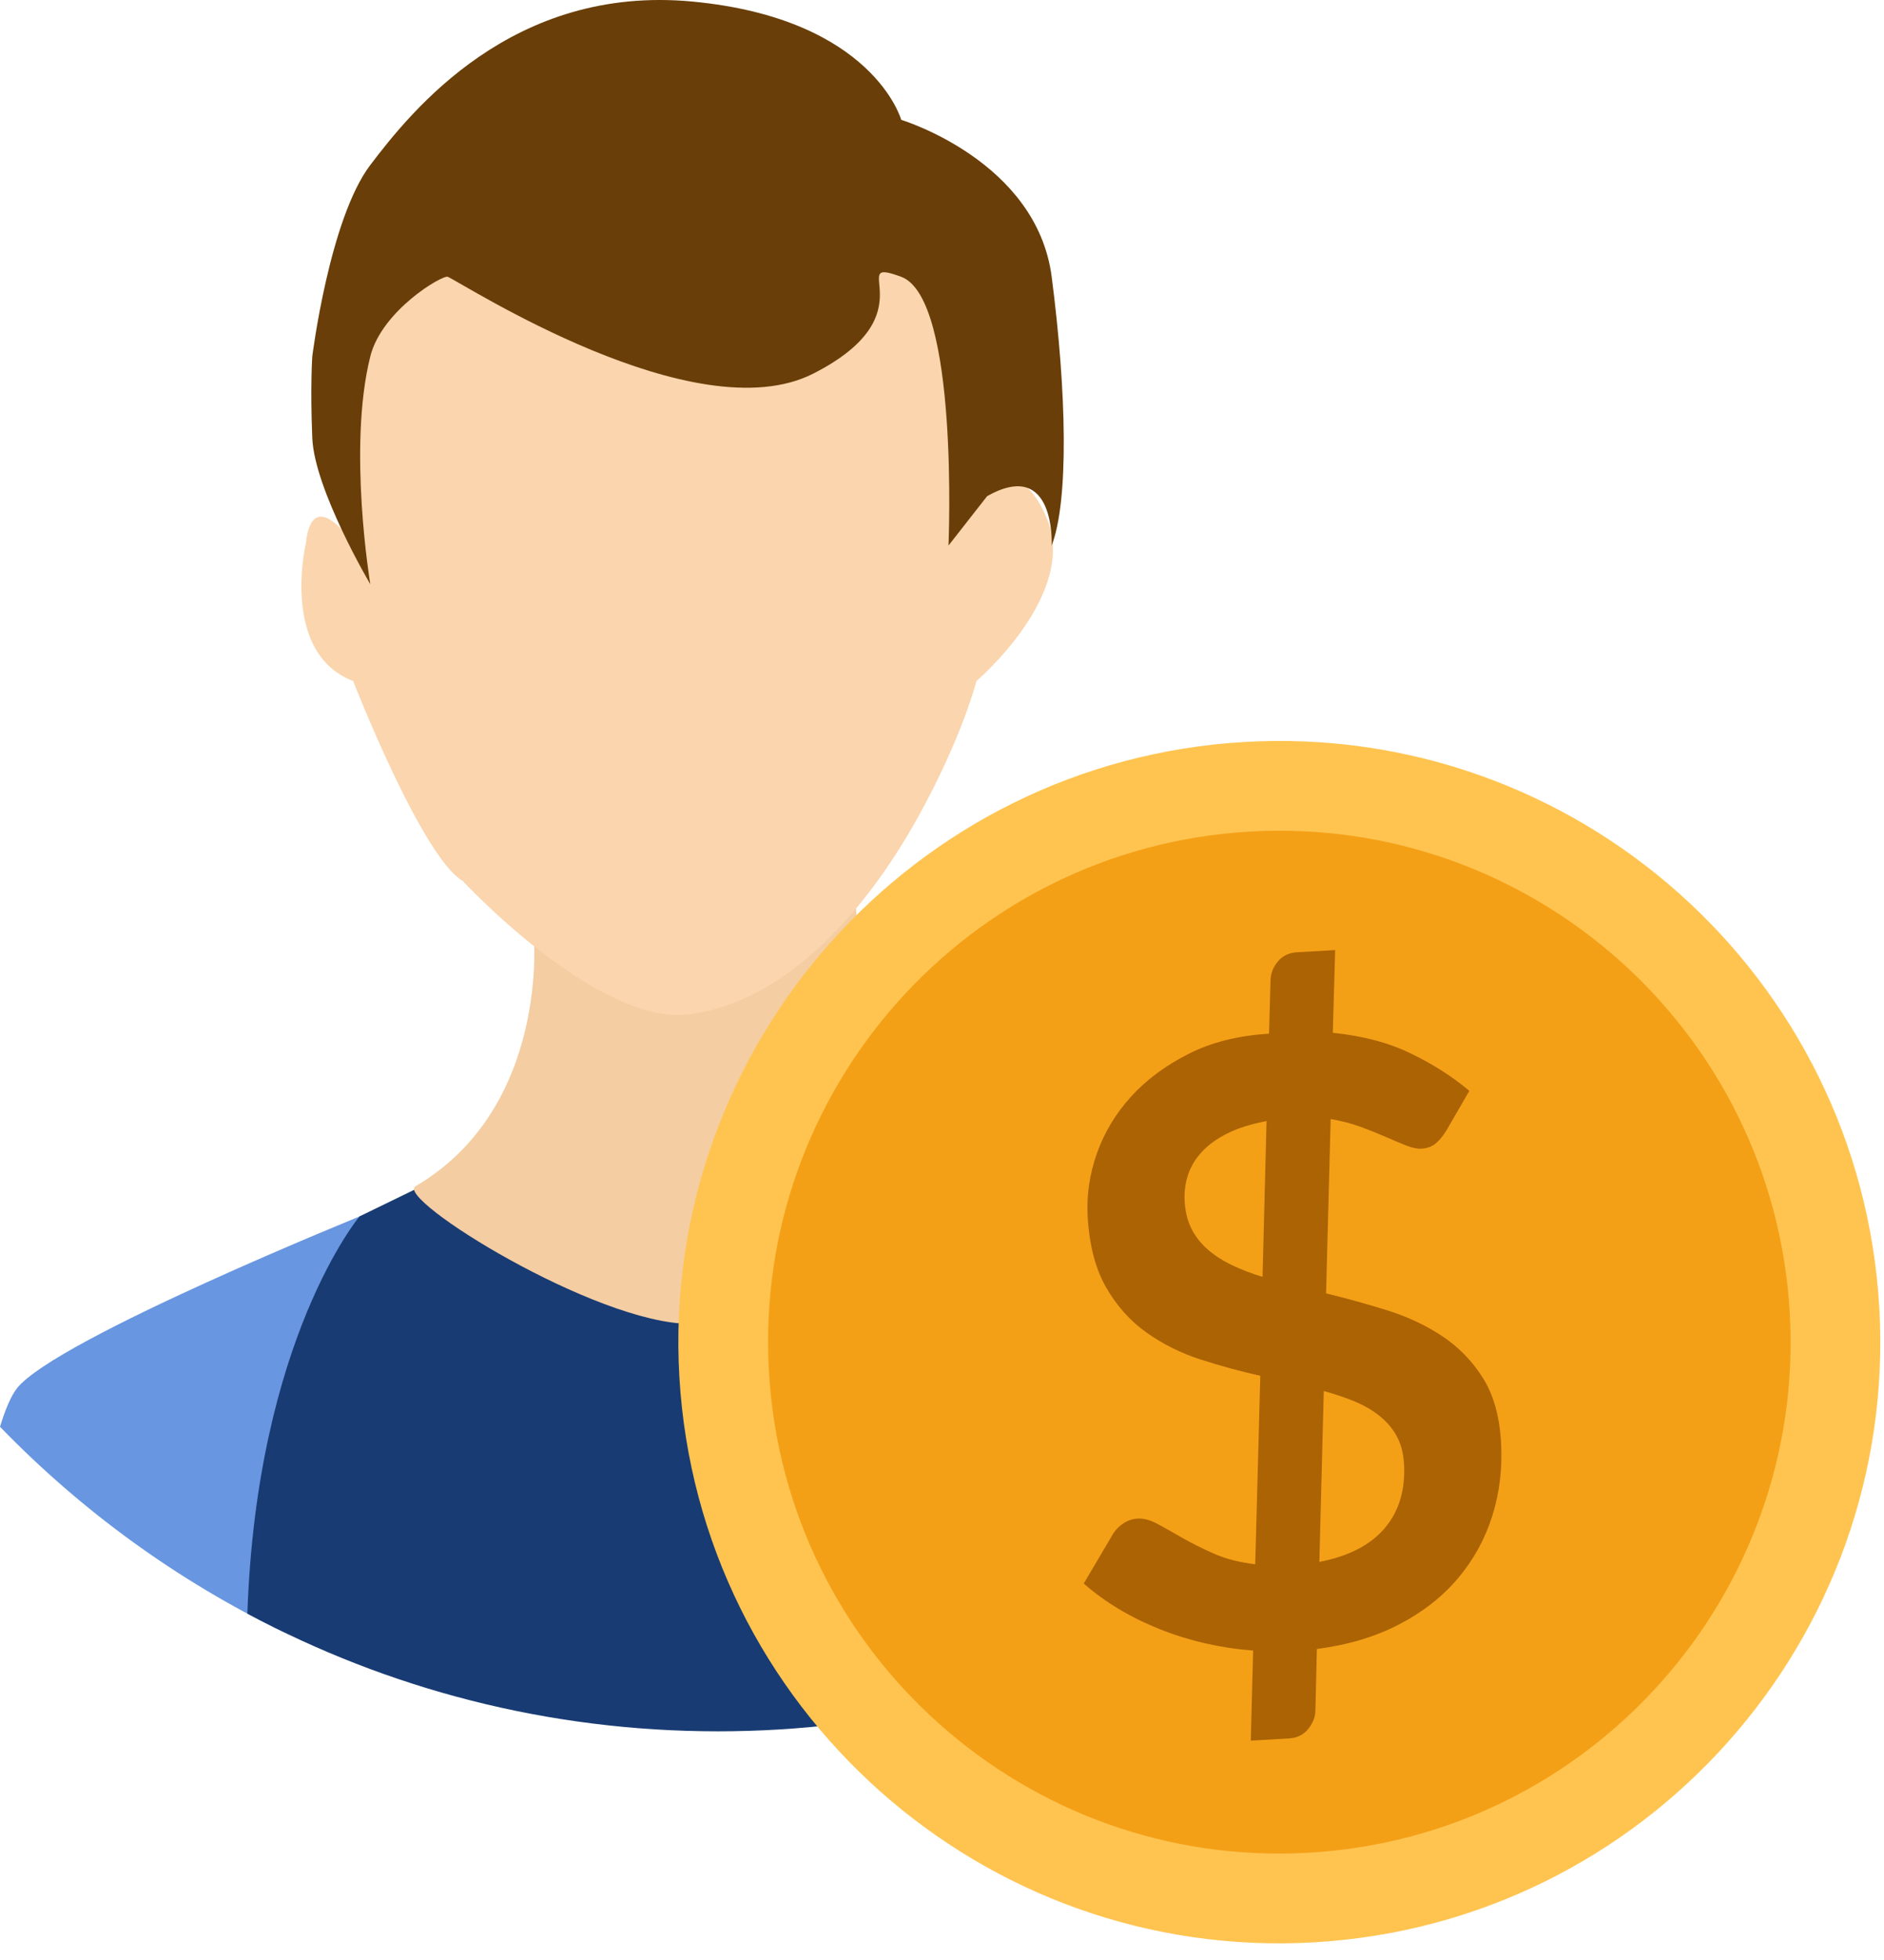
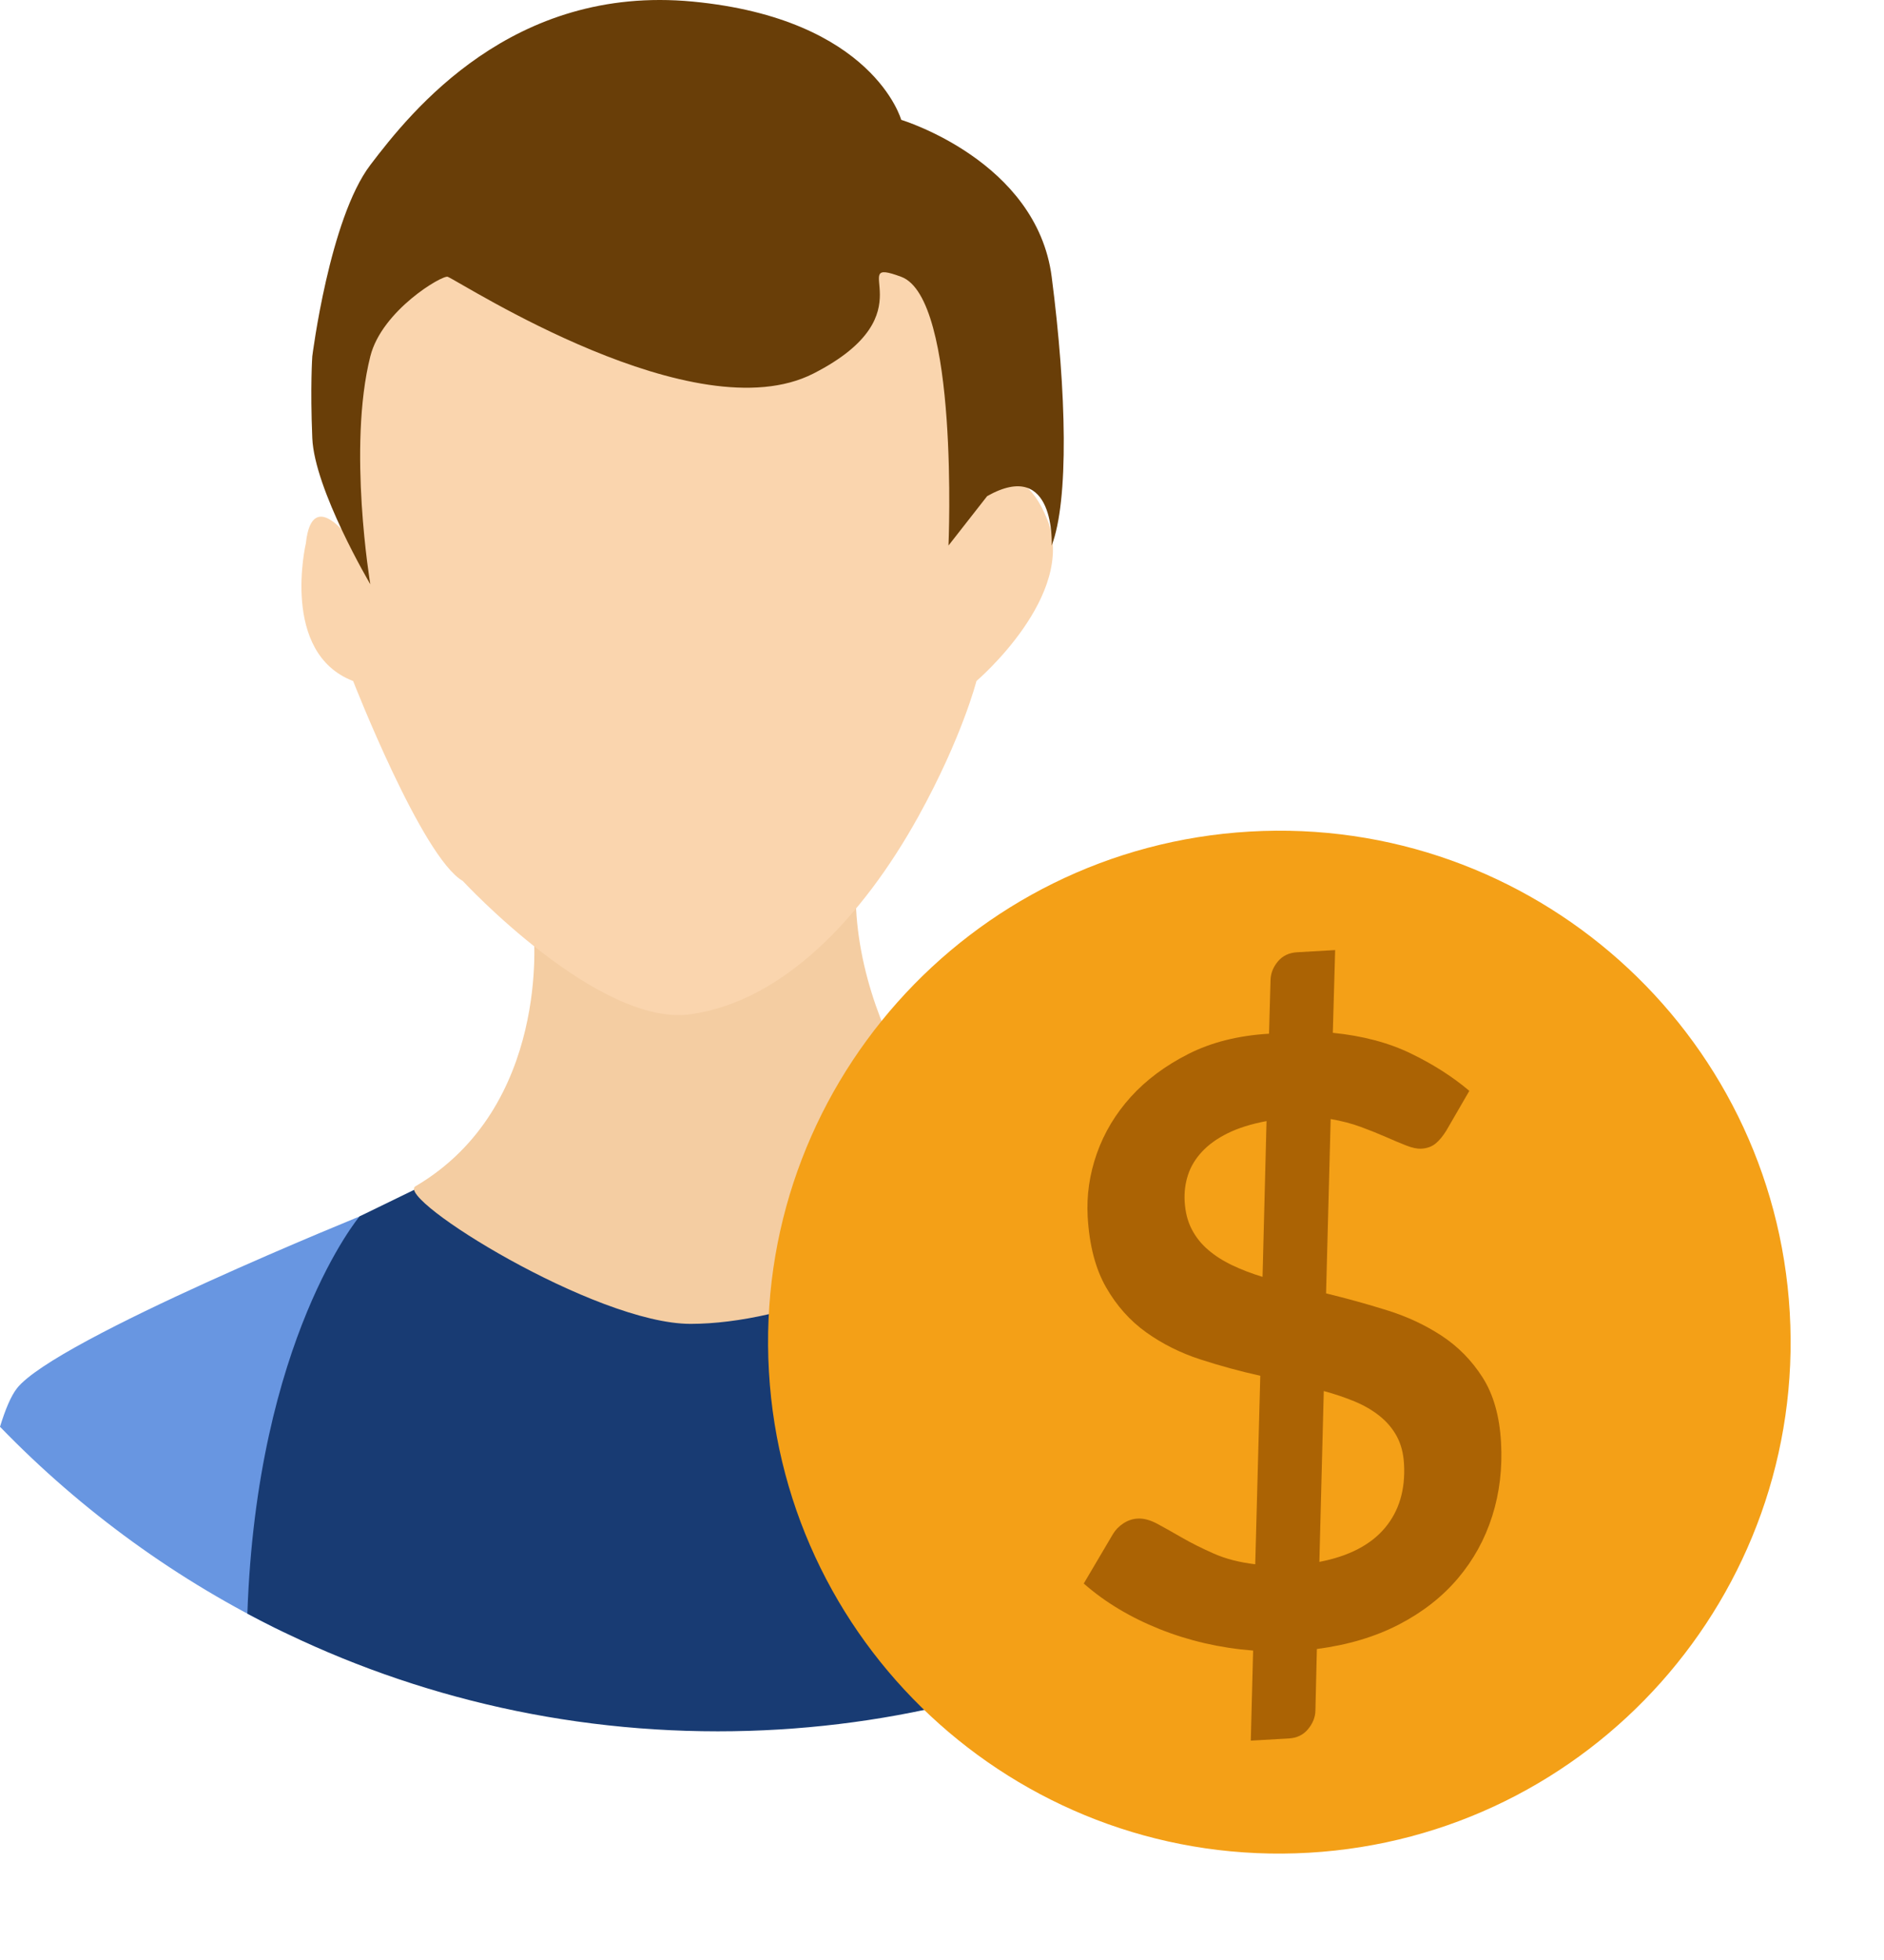
<svg xmlns="http://www.w3.org/2000/svg" width="100%" height="100%" viewBox="0 0 50 52" version="1.1" xml:space="preserve" style="fill-rule:evenodd;clip-rule:evenodd;stroke-linejoin:round;stroke-miterlimit:2;">
  <g>
    <path d="M30.1,43.525l-1.979,-10.81c0,0 8.186,3.051 9.204,4.302c0.175,0.215 0.341,0.612 0.494,1.126c-2.219,2.223 -4.829,4.055 -7.719,5.382Zm-22.547,-0.212c-2.834,-1.367 -5.388,-3.224 -7.553,-5.46c0.141,-0.46 0.291,-0.817 0.449,-1.019c1.018,-1.303 9.313,-4.65 9.313,-4.65l-2.209,11.129Z" style="fill:#6896e1;" />
    <path d="M26.232,31.53l2.006,1.222c2.282,3.11 2.819,7.418 2.895,10.271c-3.624,1.86 -7.731,2.91 -12.081,2.91c-4.513,-0 -8.765,-1.13 -12.487,-3.122c0.249,-7.291 2.978,-10.54 2.978,-10.54l1.524,-0.741l15.165,-0Z" style="fill:#183b73;" />
    <path d="M14.163,24.742c0,-0 0.457,4.62 -3.137,6.731c-0.55,0.322 4.773,3.65 7.301,3.65c2.529,0 6.332,-1.426 7.872,-3.65c0,-0 -3.251,-3.252 -3.479,-7.359c-0.229,-4.107 -8.557,0.628 -8.557,0.628Z" style="fill:#f4cda2;" />
    <path d="M9.372,14.417c-0,-0 -1.084,-1.597 -1.255,-0c-0,-0 -0.685,2.909 1.255,3.651c-0,-0 1.825,4.677 2.909,5.304c-0,0 3.594,3.879 6.046,3.537c2.453,-0.342 4.561,-2.567 6.046,-5.248c1.165,-2.106 1.541,-3.593 1.541,-3.593c0,-0 2.681,-2.282 1.882,-4.279c-0.798,-1.996 -2.11,-0.855 -2.395,0l-0,0.628l-0,-5.305l-2.168,-3.023l-6.161,-0c0,-0 -4.868,-0.228 -5.553,-0c-0.684,0.228 -2.147,3.764 -2.147,3.764l-0,4.564Z" style="fill:#fad5ae;" />
    <path d="M25.172,14.474c0,-0 0.286,-6.56 -1.254,-7.13c-1.541,-0.571 0.806,0.969 -2.332,2.567c-3.137,1.597 -9.302,-2.396 -9.702,-2.567c-0.134,-0.058 -1.748,0.886 -2.056,2.11c-0.608,2.418 0,6.047 0,6.047c0,-0 -1.483,-2.51 -1.54,-3.879c-0.057,-1.369 -0,-2.168 -0,-2.168c-0,0 0.456,-3.651 1.54,-5.077c1.084,-1.426 3.765,-4.791 8.556,-4.335c4.792,0.457 5.534,3.138 5.534,3.138c-0,-0 3.593,1.083 3.993,4.164c0.399,3.08 0.456,5.932 -0,7.13c-0,-0 0.114,-2.339 -1.712,-1.312l-1.027,1.312Z" style="fill:#693e08;" />
    <g>
-       <path d="M33.03,19.685c8.788,-0.509 16.336,6.212 16.845,15c0.51,8.788 -6.211,16.336 -14.999,16.846c-8.788,0.509 -16.336,-6.212 -16.846,-15c-0.509,-8.788 6.212,-16.336 15,-16.846Z" style="fill:#ffc450;" />
      <path d="M33.168,22.062c7.476,-0.433 13.898,5.285 14.331,12.761c0.433,7.476 -5.285,13.898 -12.761,14.331c-7.476,0.434 -13.898,-5.284 -14.331,-12.761c-0.434,-7.476 5.284,-13.898 12.761,-14.331Z" style="fill:#f4a017;" />
      <path d="M33.257,43.791c-0.874,-0.068 -1.7,-0.258 -2.48,-0.569c-0.78,-0.312 -1.452,-0.715 -2.015,-1.21l0.771,-1.306c0.068,-0.115 0.161,-0.212 0.279,-0.289c0.118,-0.078 0.244,-0.12 0.377,-0.128c0.163,-0.01 0.34,0.038 0.532,0.142c0.192,0.104 0.411,0.227 0.657,0.369c0.246,0.141 0.525,0.281 0.838,0.419c0.313,0.138 0.678,0.232 1.097,0.282l0.134,-5.001c-0.534,-0.119 -1.065,-0.263 -1.591,-0.434c-0.527,-0.171 -1.005,-0.41 -1.435,-0.717c-0.43,-0.307 -0.786,-0.705 -1.067,-1.196c-0.281,-0.491 -0.444,-1.115 -0.488,-1.874c-0.032,-0.564 0.049,-1.123 0.243,-1.675c0.195,-0.552 0.495,-1.052 0.9,-1.501c0.405,-0.448 0.914,-0.828 1.528,-1.14c0.613,-0.311 1.327,-0.49 2.142,-0.538l0.04,-1.422c0.005,-0.18 0.069,-0.345 0.195,-0.495c0.125,-0.15 0.295,-0.231 0.509,-0.244l1.011,-0.058l-0.062,2.195c0.792,0.08 1.483,0.263 2.072,0.549c0.589,0.285 1.106,0.615 1.551,0.991l-0.608,1.05c-0.095,0.154 -0.192,0.271 -0.292,0.351c-0.099,0.08 -0.223,0.124 -0.371,0.133c-0.111,0.006 -0.245,-0.021 -0.401,-0.083c-0.156,-0.061 -0.335,-0.136 -0.537,-0.225c-0.202,-0.089 -0.424,-0.178 -0.667,-0.268c-0.243,-0.09 -0.511,-0.16 -0.804,-0.21l-0.122,4.625c0.543,0.132 1.081,0.281 1.614,0.447c0.534,0.166 1.019,0.392 1.456,0.679c0.436,0.287 0.797,0.655 1.083,1.103c0.286,0.447 0.45,1.02 0.49,1.716c0.04,0.689 -0.037,1.342 -0.232,1.959c-0.195,0.617 -0.499,1.17 -0.913,1.658c-0.414,0.489 -0.934,0.896 -1.562,1.222c-0.628,0.326 -1.354,0.543 -2.18,0.651l-0.039,1.641c-0.005,0.171 -0.07,0.333 -0.195,0.485c-0.125,0.152 -0.295,0.234 -0.509,0.247l-1.011,0.058l0.062,-2.389Zm4.004,-4.958c-0.016,-0.282 -0.081,-0.525 -0.193,-0.73c-0.112,-0.206 -0.264,-0.384 -0.455,-0.537c-0.191,-0.152 -0.412,-0.281 -0.663,-0.385c-0.251,-0.104 -0.524,-0.196 -0.818,-0.276l-0.117,4.533c0.779,-0.15 1.358,-0.449 1.737,-0.898c0.379,-0.449 0.549,-1.018 0.509,-1.707Zm-5.821,-6.956c0.017,0.282 0.079,0.527 0.188,0.736c0.109,0.21 0.255,0.393 0.439,0.549c0.183,0.157 0.397,0.293 0.642,0.409c0.244,0.116 0.51,0.218 0.798,0.305l0.106,-4.133c-0.405,0.076 -0.748,0.183 -1.029,0.322c-0.282,0.139 -0.51,0.303 -0.685,0.492c-0.175,0.188 -0.299,0.394 -0.371,0.618c-0.073,0.223 -0.102,0.457 -0.088,0.702Z" style="fill:#ab6304;fill-rule:nonzero;" />
    </g>
  </g>
</svg>